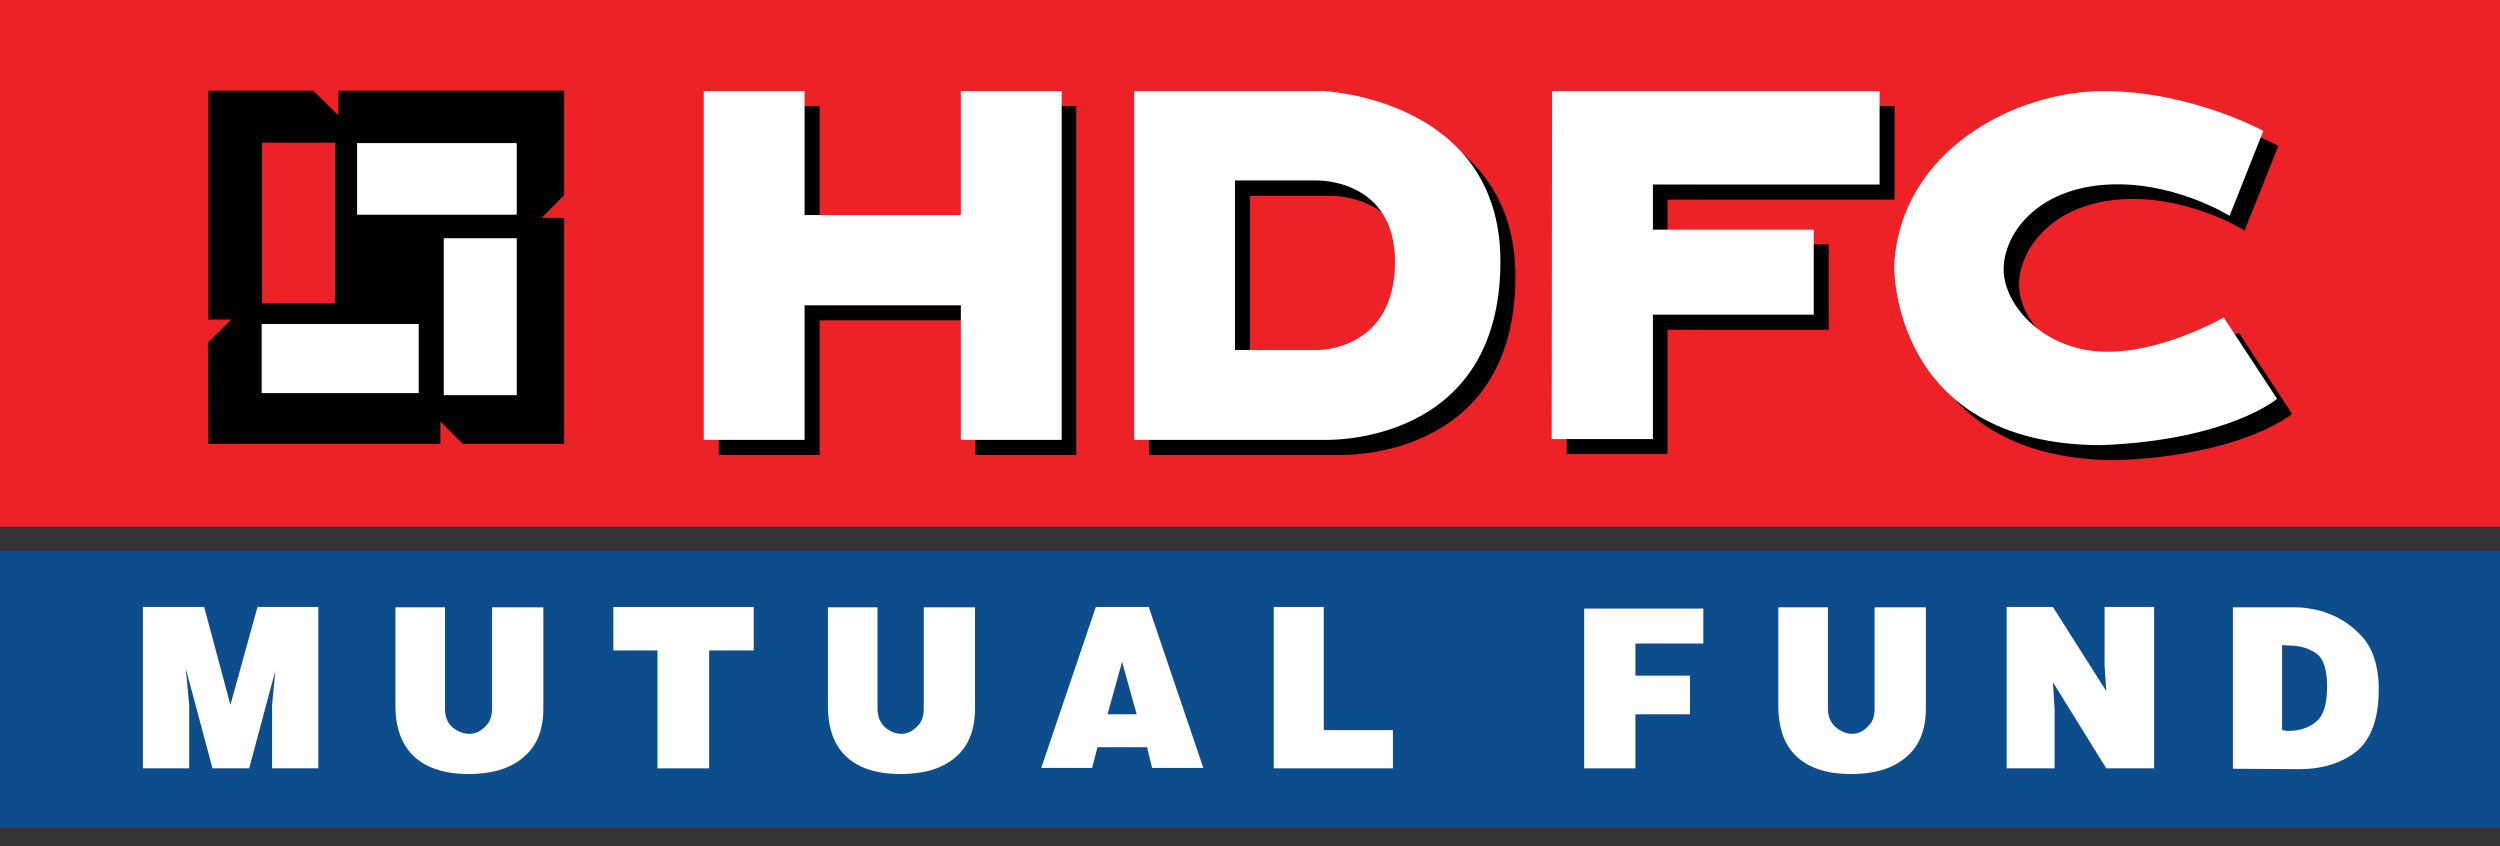
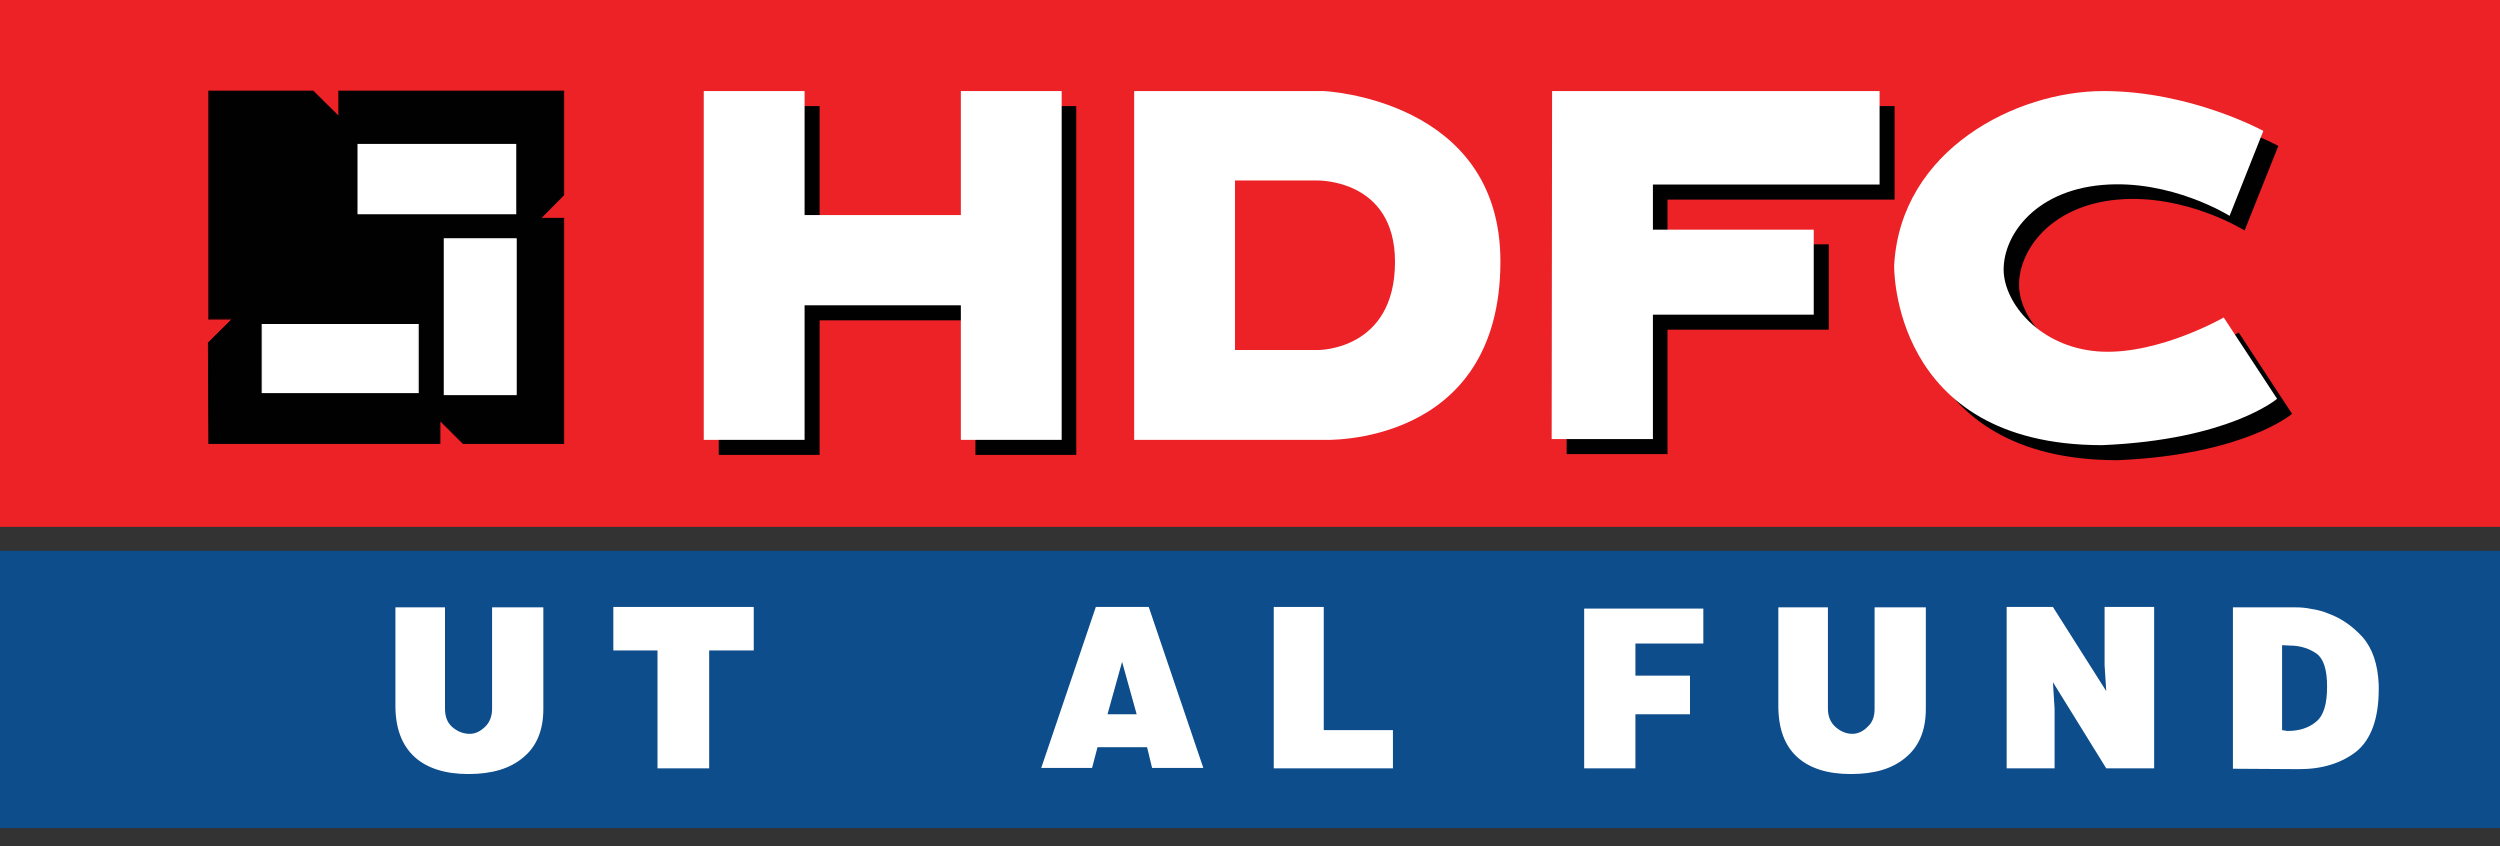
<svg xmlns="http://www.w3.org/2000/svg" width="127" height="43" viewBox="0 0 127 43" fill="none">
  <rect x="0" y="0" width="127" height="43" fill="#333333" stroke="none" />
  <rect width="127" height="26.765" fill="#EC2227" />
  <rect y="27.983" width="127" height="14.084" fill="#0D4D8B" />
-   <path fill-rule="evenodd" clip-rule="evenodd" d="M11.705 35.81L13.081 30.833H16.171V39.032H13.822V35.81L13.991 34.055L12.658 39.032H10.795L9.44 33.972L9.61 35.81V39.032H7.26V30.833H10.372L11.705 35.81Z" fill="white" />
  <path fill-rule="evenodd" clip-rule="evenodd" d="M22.606 30.833V35.996C22.606 36.388 22.712 36.698 22.966 36.925C23.199 37.132 23.474 37.256 23.77 37.276H23.876H23.94C24.194 37.256 24.427 37.132 24.659 36.904C24.871 36.698 24.998 36.388 24.998 36.017V30.854H27.602V36.017C27.602 37.09 27.263 37.916 26.586 38.474C25.908 39.052 24.977 39.321 23.792 39.321C22.627 39.321 21.696 39.032 21.061 38.453C20.426 37.875 20.087 37.008 20.087 35.851V30.854H22.606" fill="white" />
  <path fill-rule="evenodd" clip-rule="evenodd" d="M38.29 30.833V33.043H36.026V39.032H33.401V33.043H31.157V30.833H38.29Z" fill="white" />
-   <path fill-rule="evenodd" clip-rule="evenodd" d="M44.577 30.833V35.996C44.577 36.388 44.704 36.698 44.937 36.925C45.17 37.132 45.424 37.256 45.72 37.276H45.826H45.868C46.122 37.256 46.376 37.132 46.588 36.904C46.821 36.698 46.926 36.388 46.926 36.017V30.854H49.53V36.017C49.53 37.09 49.191 37.916 48.535 38.474C47.858 39.052 46.926 39.321 45.741 39.321C44.556 39.321 43.646 39.032 43.011 38.453C42.376 37.875 42.058 37.008 42.058 35.851V30.854H44.577" fill="white" />
  <path fill-rule="evenodd" clip-rule="evenodd" d="M58.356 30.833L61.129 39.011H58.526L58.272 37.958H55.753L55.478 39.011H52.895L55.668 30.833H58.356ZM57.743 36.285L57.002 33.621L56.261 36.285H57.743Z" fill="white" />
  <path fill-rule="evenodd" clip-rule="evenodd" d="M67.247 30.833V37.09H70.761V39.032H64.707V30.833H67.247Z" fill="white" />
  <path fill-rule="evenodd" clip-rule="evenodd" d="M86.529 30.916V32.691H83.079V34.323H85.852V36.285H83.079V39.032H80.476V30.916H86.529Z" fill="white" />
  <path fill-rule="evenodd" clip-rule="evenodd" d="M92.858 30.833V35.996C92.858 36.388 92.985 36.698 93.239 36.925C93.472 37.132 93.726 37.256 94.022 37.276H94.128H94.171C94.424 37.256 94.678 37.132 94.89 36.904C95.123 36.698 95.229 36.388 95.229 36.017V30.854H97.832V36.017C97.832 37.09 97.494 37.916 96.816 38.474C96.139 39.052 95.229 39.321 94.022 39.321C92.837 39.321 91.927 39.032 91.292 38.453C90.657 37.875 90.339 37.008 90.339 35.851V30.854H92.858" fill="white" />
  <path fill-rule="evenodd" clip-rule="evenodd" d="M104.288 30.833L106.997 35.108L106.913 33.786V30.833H109.431V39.032H106.997L104.288 34.654L104.373 35.996V39.032H101.938V30.833H104.288Z" fill="white" />
  <path fill-rule="evenodd" clip-rule="evenodd" d="M116.649 30.854C116.882 30.854 117.136 30.874 117.433 30.936C117.729 30.977 118.025 31.06 118.322 31.184C118.935 31.411 119.507 31.803 120.015 32.361C120.523 32.939 120.798 33.745 120.84 34.798V35.005C120.84 36.492 120.459 37.545 119.719 38.164C118.957 38.763 117.983 39.073 116.798 39.073L113.432 39.052V30.854H116.649ZM115.951 37.09L116.036 37.111H116.099L116.163 37.132H116.226C116.819 37.132 117.306 36.967 117.665 36.657C118.046 36.347 118.216 35.748 118.216 34.881C118.216 34.034 118.046 33.476 117.687 33.208C117.327 32.96 116.882 32.795 116.332 32.795L115.93 32.774V37.09H115.951Z" fill="white" />
  <path d="M115.739 7.414C115.739 7.414 112.056 5.39 107.611 5.39C103.166 5.39 97.303 8.364 97.007 14.25C97.007 14.25 96.816 23.378 107.569 23.378C114.003 23.109 116.438 21.023 116.438 21.023L113.728 16.893C113.728 16.893 110.49 18.752 107.569 18.628C104.627 18.504 102.679 16.377 102.573 14.621C102.468 12.845 104.076 10.45 107.569 10.14C111.04 9.83 114.025 11.71 114.025 11.71L115.739 7.414Z" fill="#010101" />
  <path d="M36.513 5.39H41.636V11.689H49.552V5.39H54.674V23.109H49.552V16.273H41.636V23.109H36.513V5.39Z" fill="#010101" />
-   <path d="M63.5 9.954V18.566H67.712C67.712 18.566 71.607 18.607 71.607 14.084C71.607 9.871 67.67 9.954 67.67 9.954H63.5ZM58.377 5.39H68.008C68.008 5.39 76.983 5.782 76.983 14.043C76.983 23.502 68.008 23.109 68.008 23.109H58.377V5.39Z" fill="#010101" />
  <path d="M79.587 5.39H96.245V10.14H84.709V12.412H92.901V16.748H84.709V23.068H79.587V5.39Z" fill="#010101" />
  <path d="M114.977 6.65C114.977 6.65 111.294 4.626 106.849 4.626C102.425 4.626 96.541 7.6 96.223 13.486C96.223 13.486 96.033 22.614 106.786 22.614C113.241 22.345 115.676 20.259 115.676 20.259L112.966 16.129C112.966 16.129 109.728 17.988 106.786 17.864C103.843 17.74 101.917 15.613 101.79 13.857C101.684 12.081 103.272 9.706 106.786 9.397C110.278 9.087 113.263 10.966 113.263 10.966L114.977 6.65Z" fill="white" />
  <path d="M35.751 4.626H40.873V10.925H48.811V4.626H53.933V22.345H48.811V15.509H40.873V22.345H35.751V4.626Z" fill="white" />
  <path d="M62.738 9.19V17.781H66.95C66.95 17.781 70.866 17.822 70.866 13.3C70.866 9.066 66.908 9.169 66.908 9.169H62.738M57.616 4.626H67.246C67.246 4.626 76.221 5.018 76.221 13.279C76.221 22.738 67.246 22.345 67.246 22.345H57.616V4.626Z" fill="white" />
  <path d="M78.846 4.626H95.483V9.376H83.968V11.668H92.138V15.984H83.968V22.304H78.825L78.846 4.626Z" fill="white" />
  <path d="M10.583 17.409L11.811 16.191H10.625V4.626H15.896L17.229 5.927V4.626H28.638V9.913L27.453 11.09H28.638V22.51H23.537L22.352 21.333V22.51H10.625L10.583 17.409Z" fill="#010101" />
  <path d="M10.583 17.409L10.604 17.451L11.895 16.17H10.646V4.647H15.896L17.25 5.989V4.647H28.617V9.913L27.389 11.131H28.617V22.49H23.537L22.309 21.271V22.49H10.646L10.604 17.409H10.583H10.562L10.583 22.552H22.372V21.416L23.515 22.552H28.659V11.069H27.516L28.659 9.913V4.605H17.187V5.865L15.917 4.605H10.583V16.232H11.747L10.562 17.409H10.583Z" fill="#010101" />
  <rect x="18.161" y="7.311" width="8.065" height="3.573" fill="white" />
-   <path d="M18.161 7.311H18.14V10.904H26.247V7.269H18.14V7.311H18.161V7.331H26.183V10.842H18.182V7.311H18.161Z" fill="white" />
  <rect x="13.314" y="16.501" width="7.916" height="3.428" fill="white" />
  <path d="M13.314 16.501H13.293V19.97H21.272V16.459H13.293V16.501H13.314V16.521H21.209V19.908H13.335V16.501H13.314Z" fill="white" />
  <rect x="22.563" y="12.143" width="3.662" height="7.889" fill="white" />
  <path d="M22.564 12.143H22.543V20.073H26.247V12.102H22.543V12.143H22.564V12.164H26.183V20.011H22.606V12.143H22.564Z" fill="white" />
-   <rect x="13.314" y="7.249" width="3.704" height="8.157" fill="#EC2227" />
</svg>